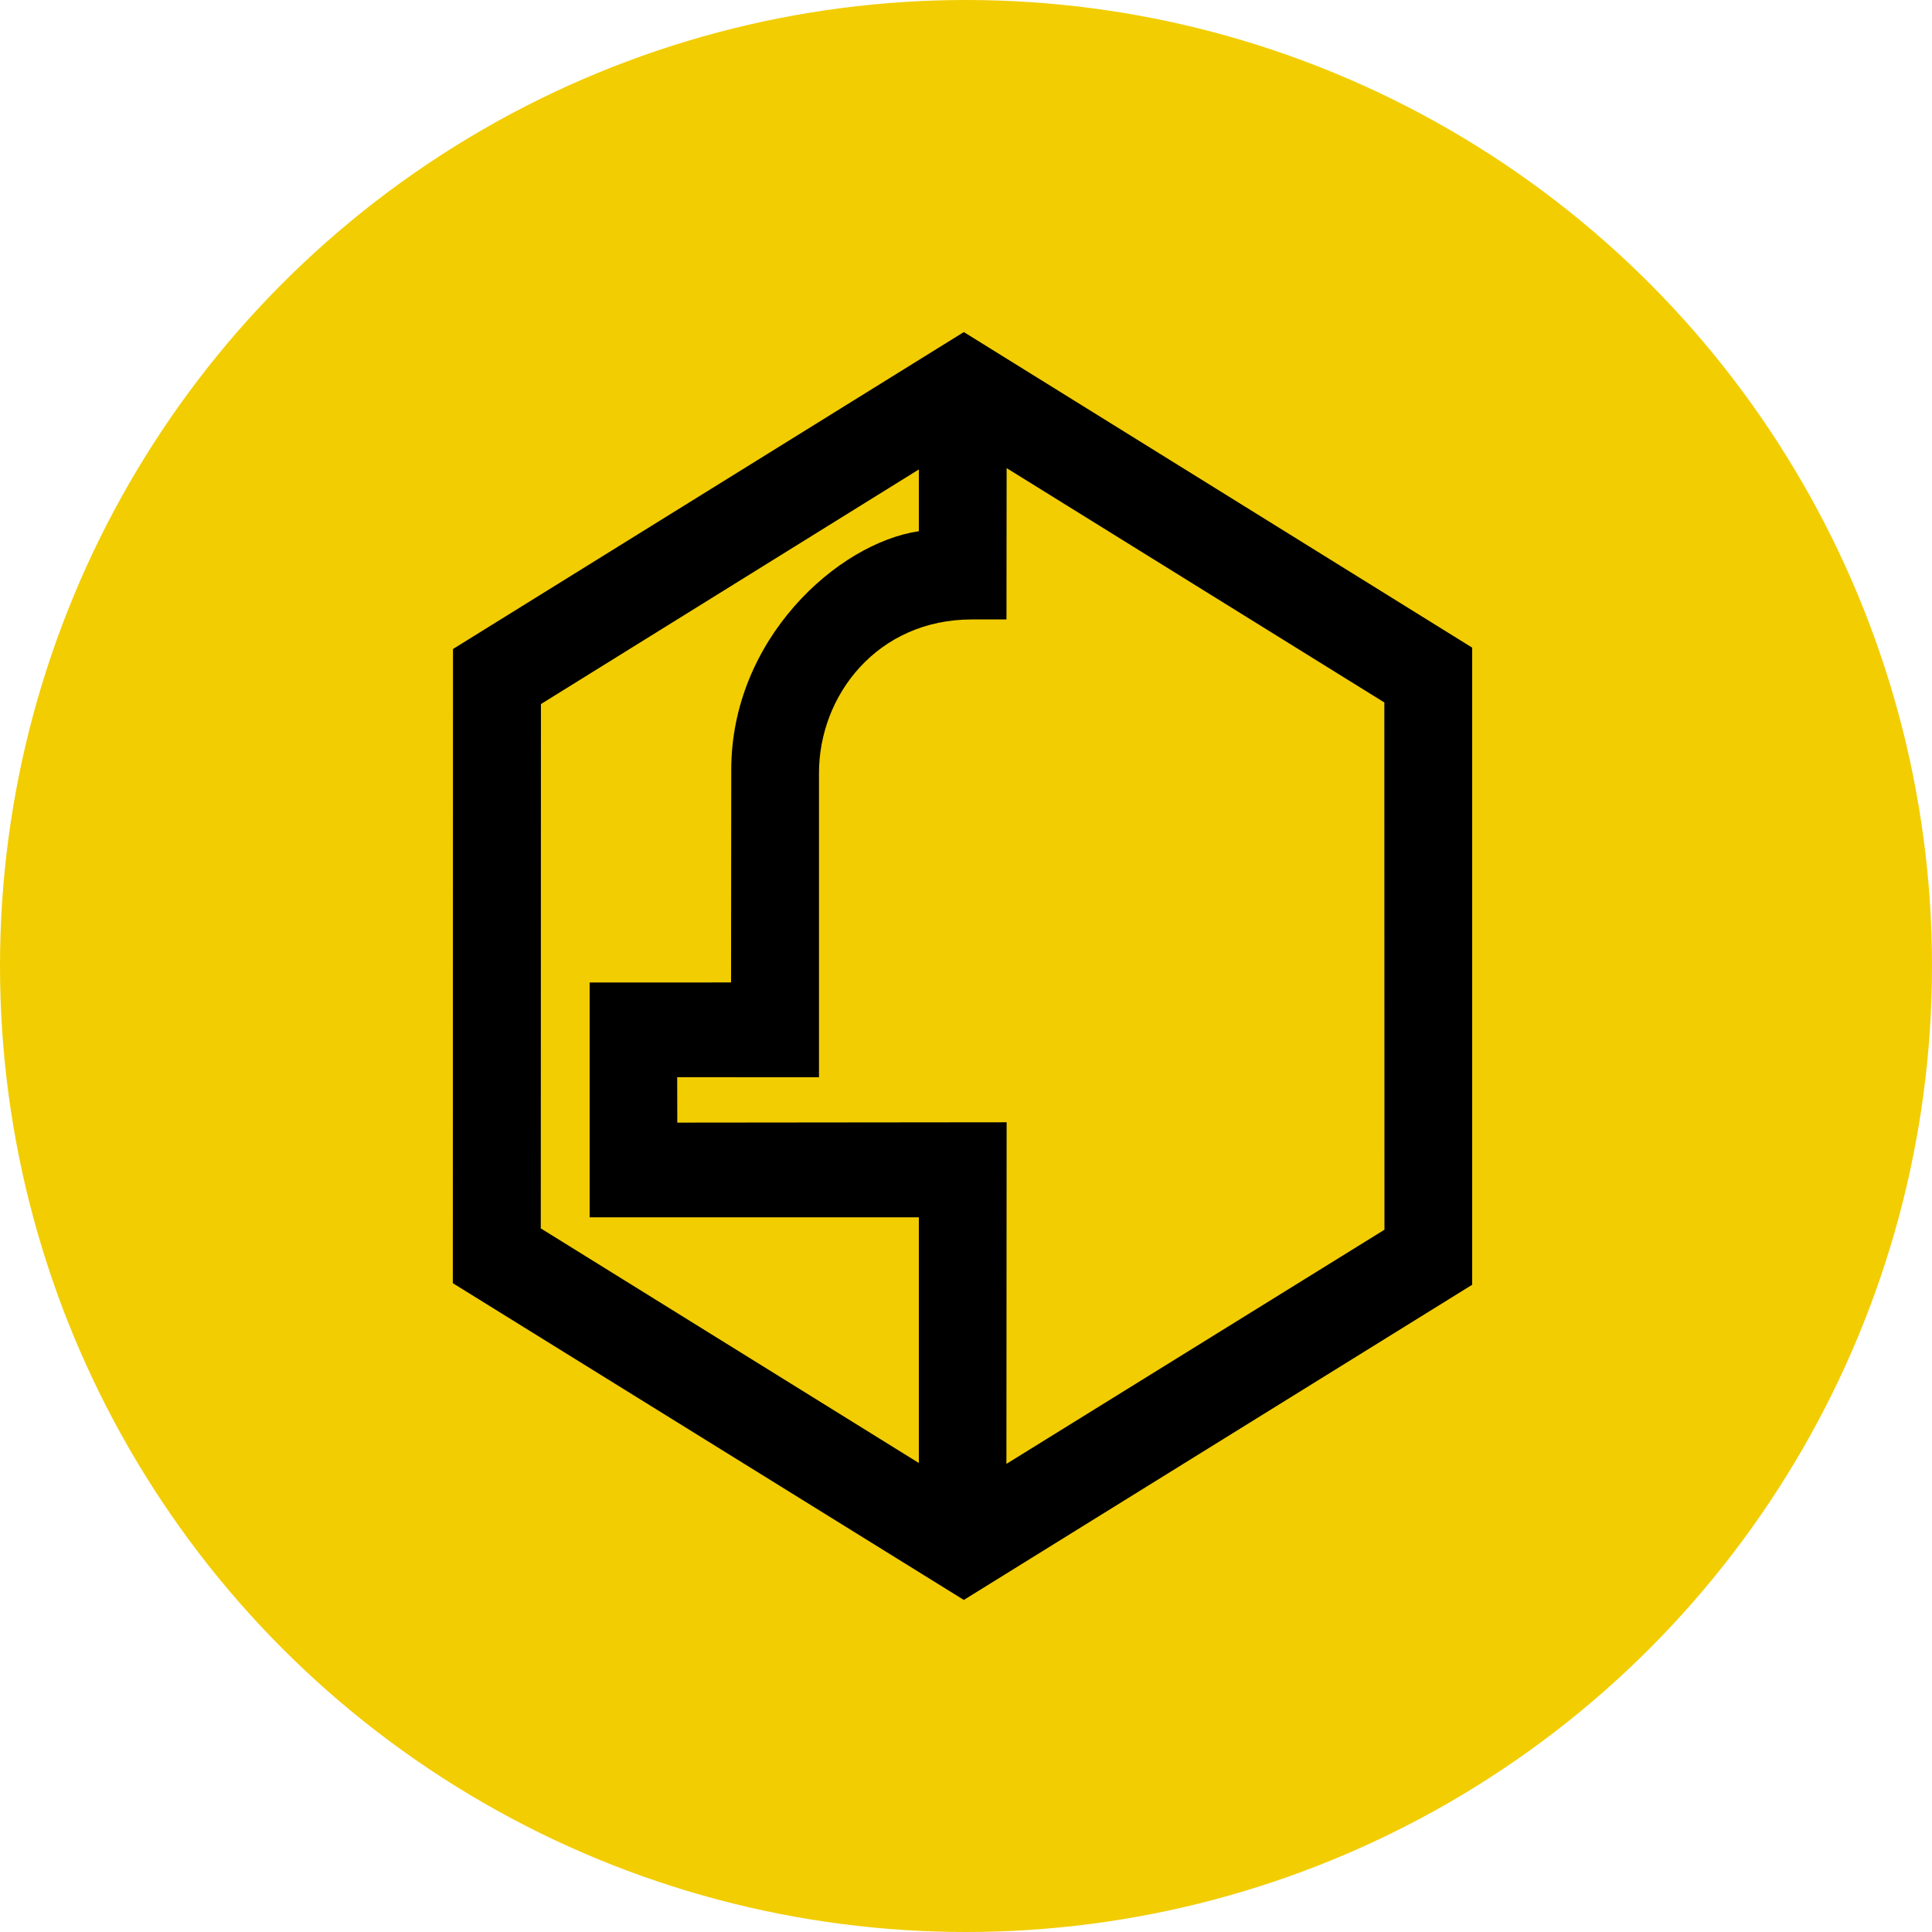
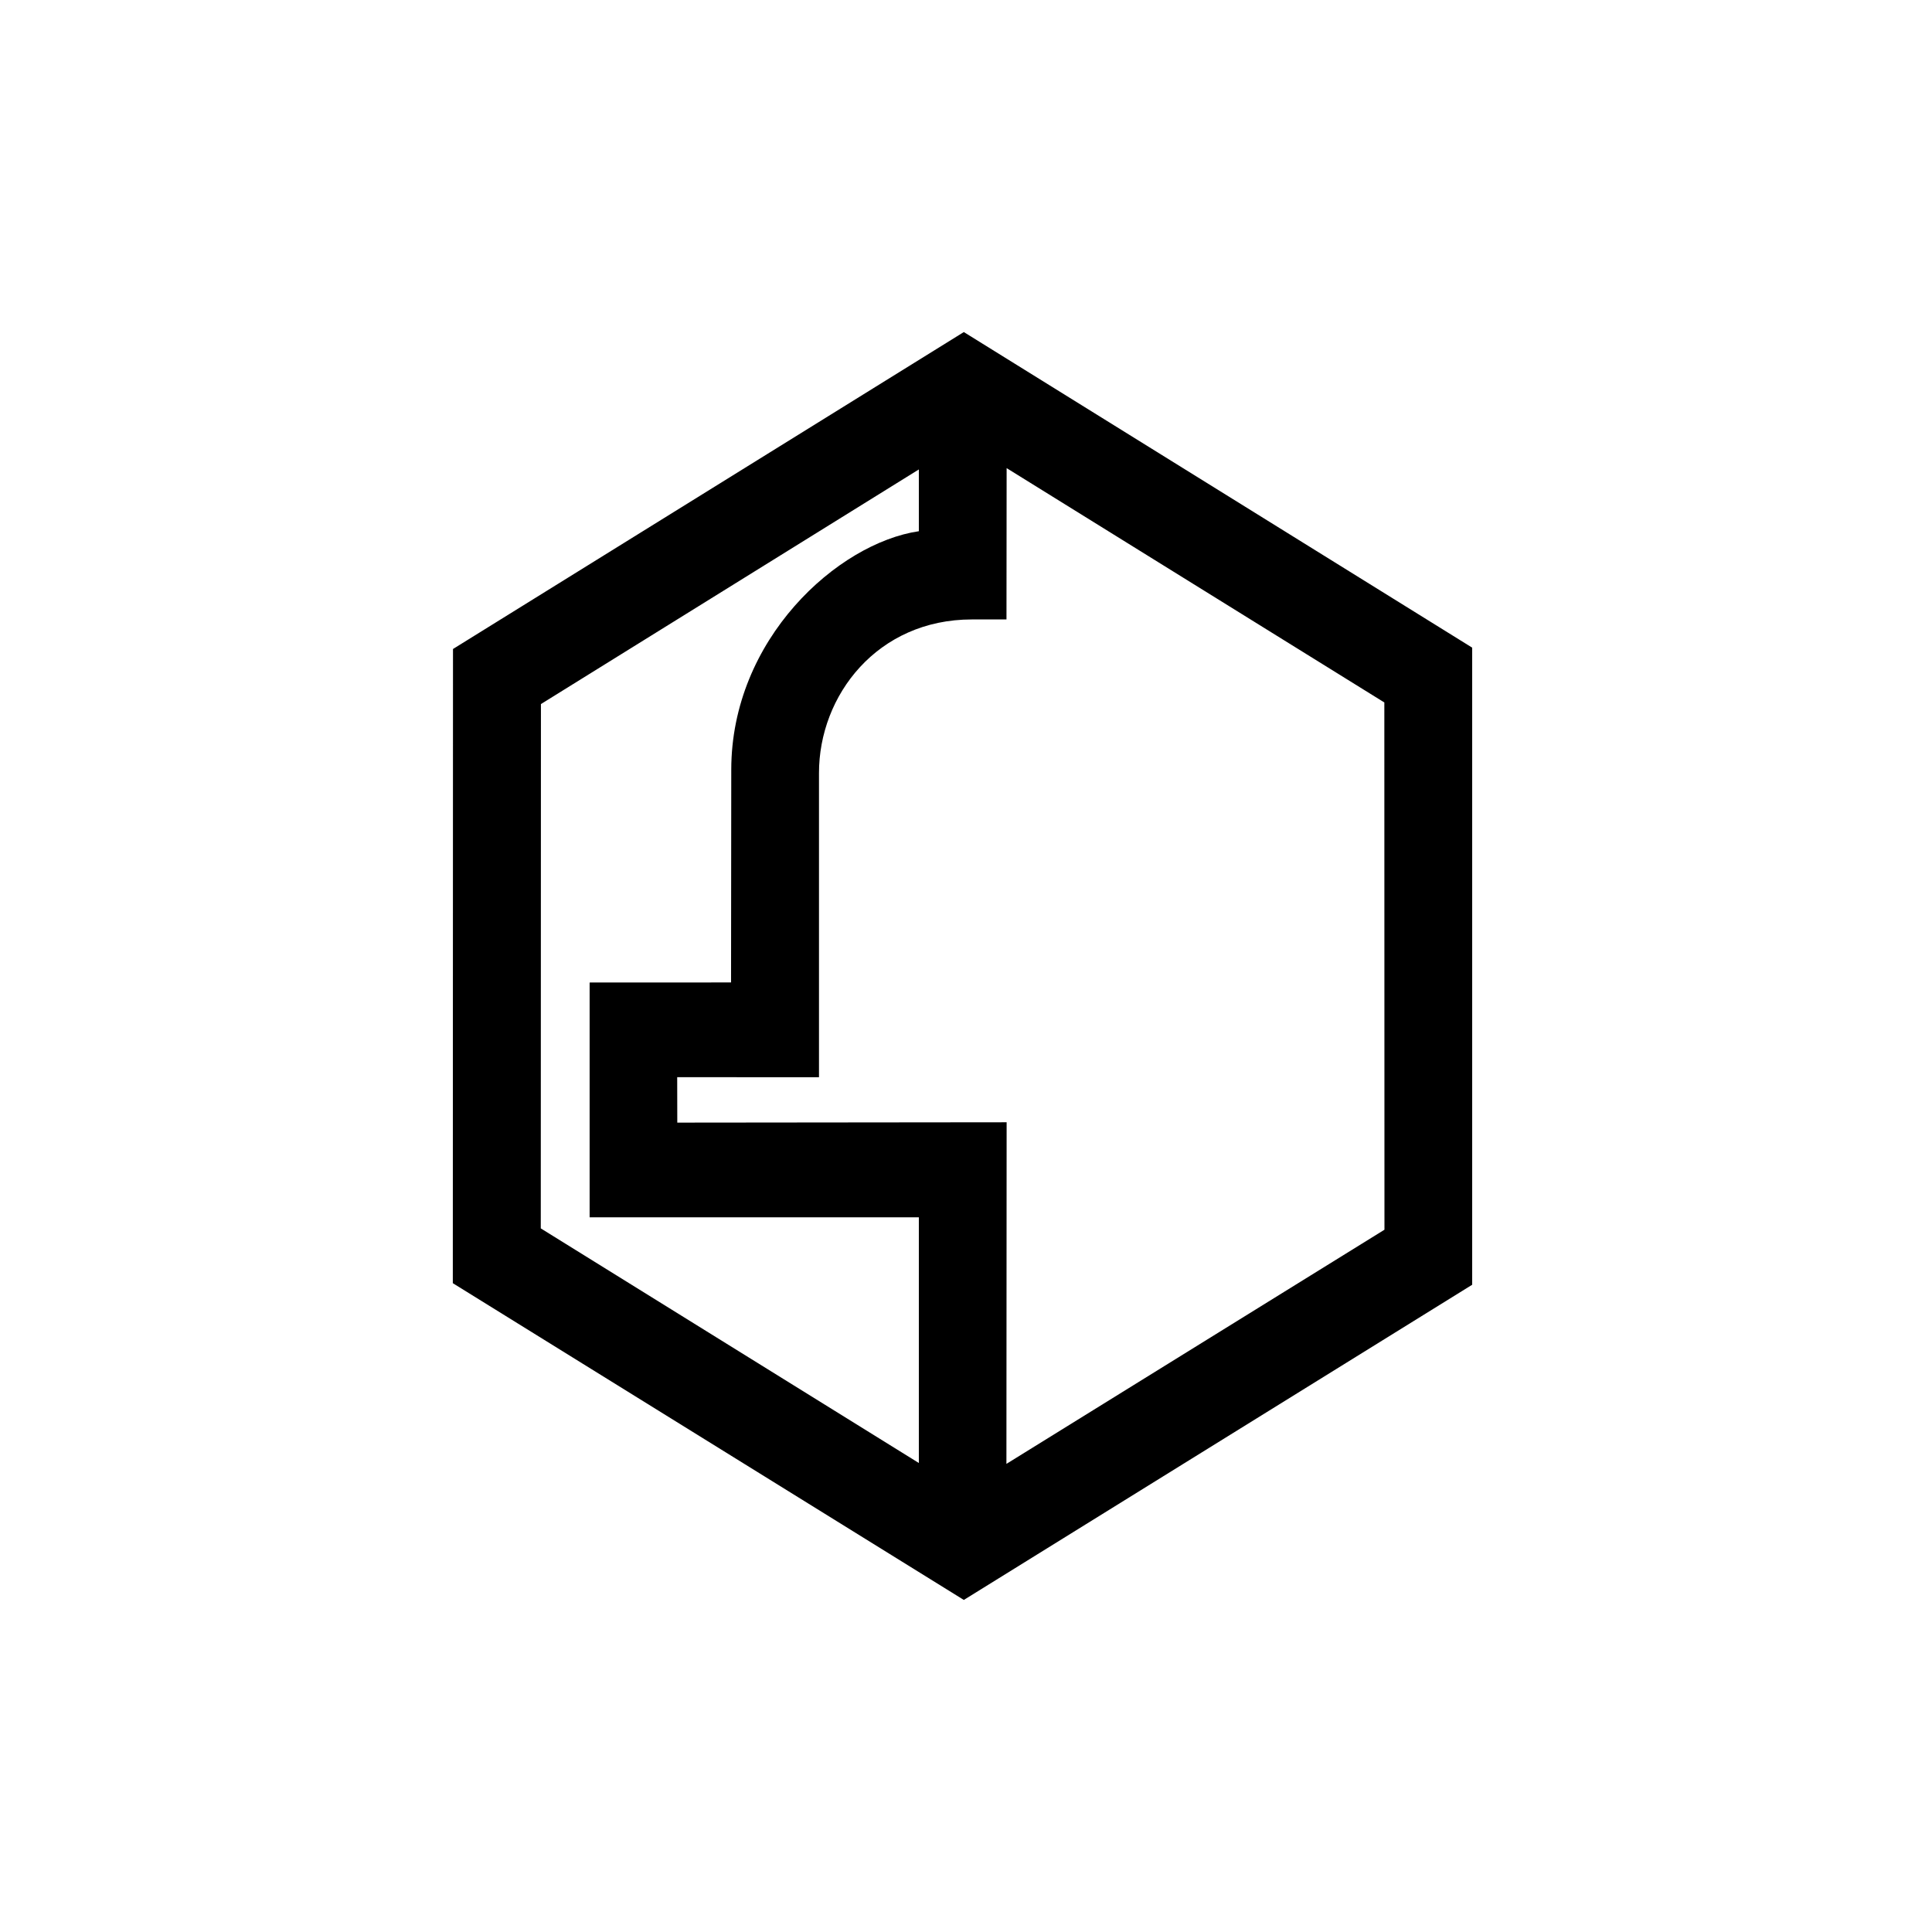
<svg xmlns="http://www.w3.org/2000/svg" width="64px" height="64px" viewBox="0 0 64 64" version="1.1">
  <title>Bijenkorf</title>
  <g id="Bijenkorf" stroke="none" stroke-width="1" fill="none" fill-rule="evenodd">
-     <circle id="Oval" fill="#F2CD02" cx="32" cy="32" r="32" />
    <path d="M31.928,11 L15.006,21.499 L15,42.507 L31.928,53 L48.768,42.559 L48.768,21.454 L31.928,11 Z M30.438,48.464 L17.914,40.692 L17.919,23.323 L30.438,15.551 L30.438,17.597 C27.747,17.995 24.224,21.171 24.224,25.501 L24.217,32.545 L19.532,32.547 L19.532,40.325 L30.438,40.325 L30.438,48.464 L30.438,48.464 Z M33.339,48.493 L33.346,37.177 L22.436,37.188 L22.433,35.683 L27.13,35.685 L27.13,25.616 C27.125,23.029 29.071,20.52 32.192,20.52 L33.341,20.52 L33.346,15.507 L45.858,23.27 L45.862,40.736 L33.339,48.493 Z" id="Shape" fill="#000000" fill-rule="nonzero" />
  </g>
</svg>